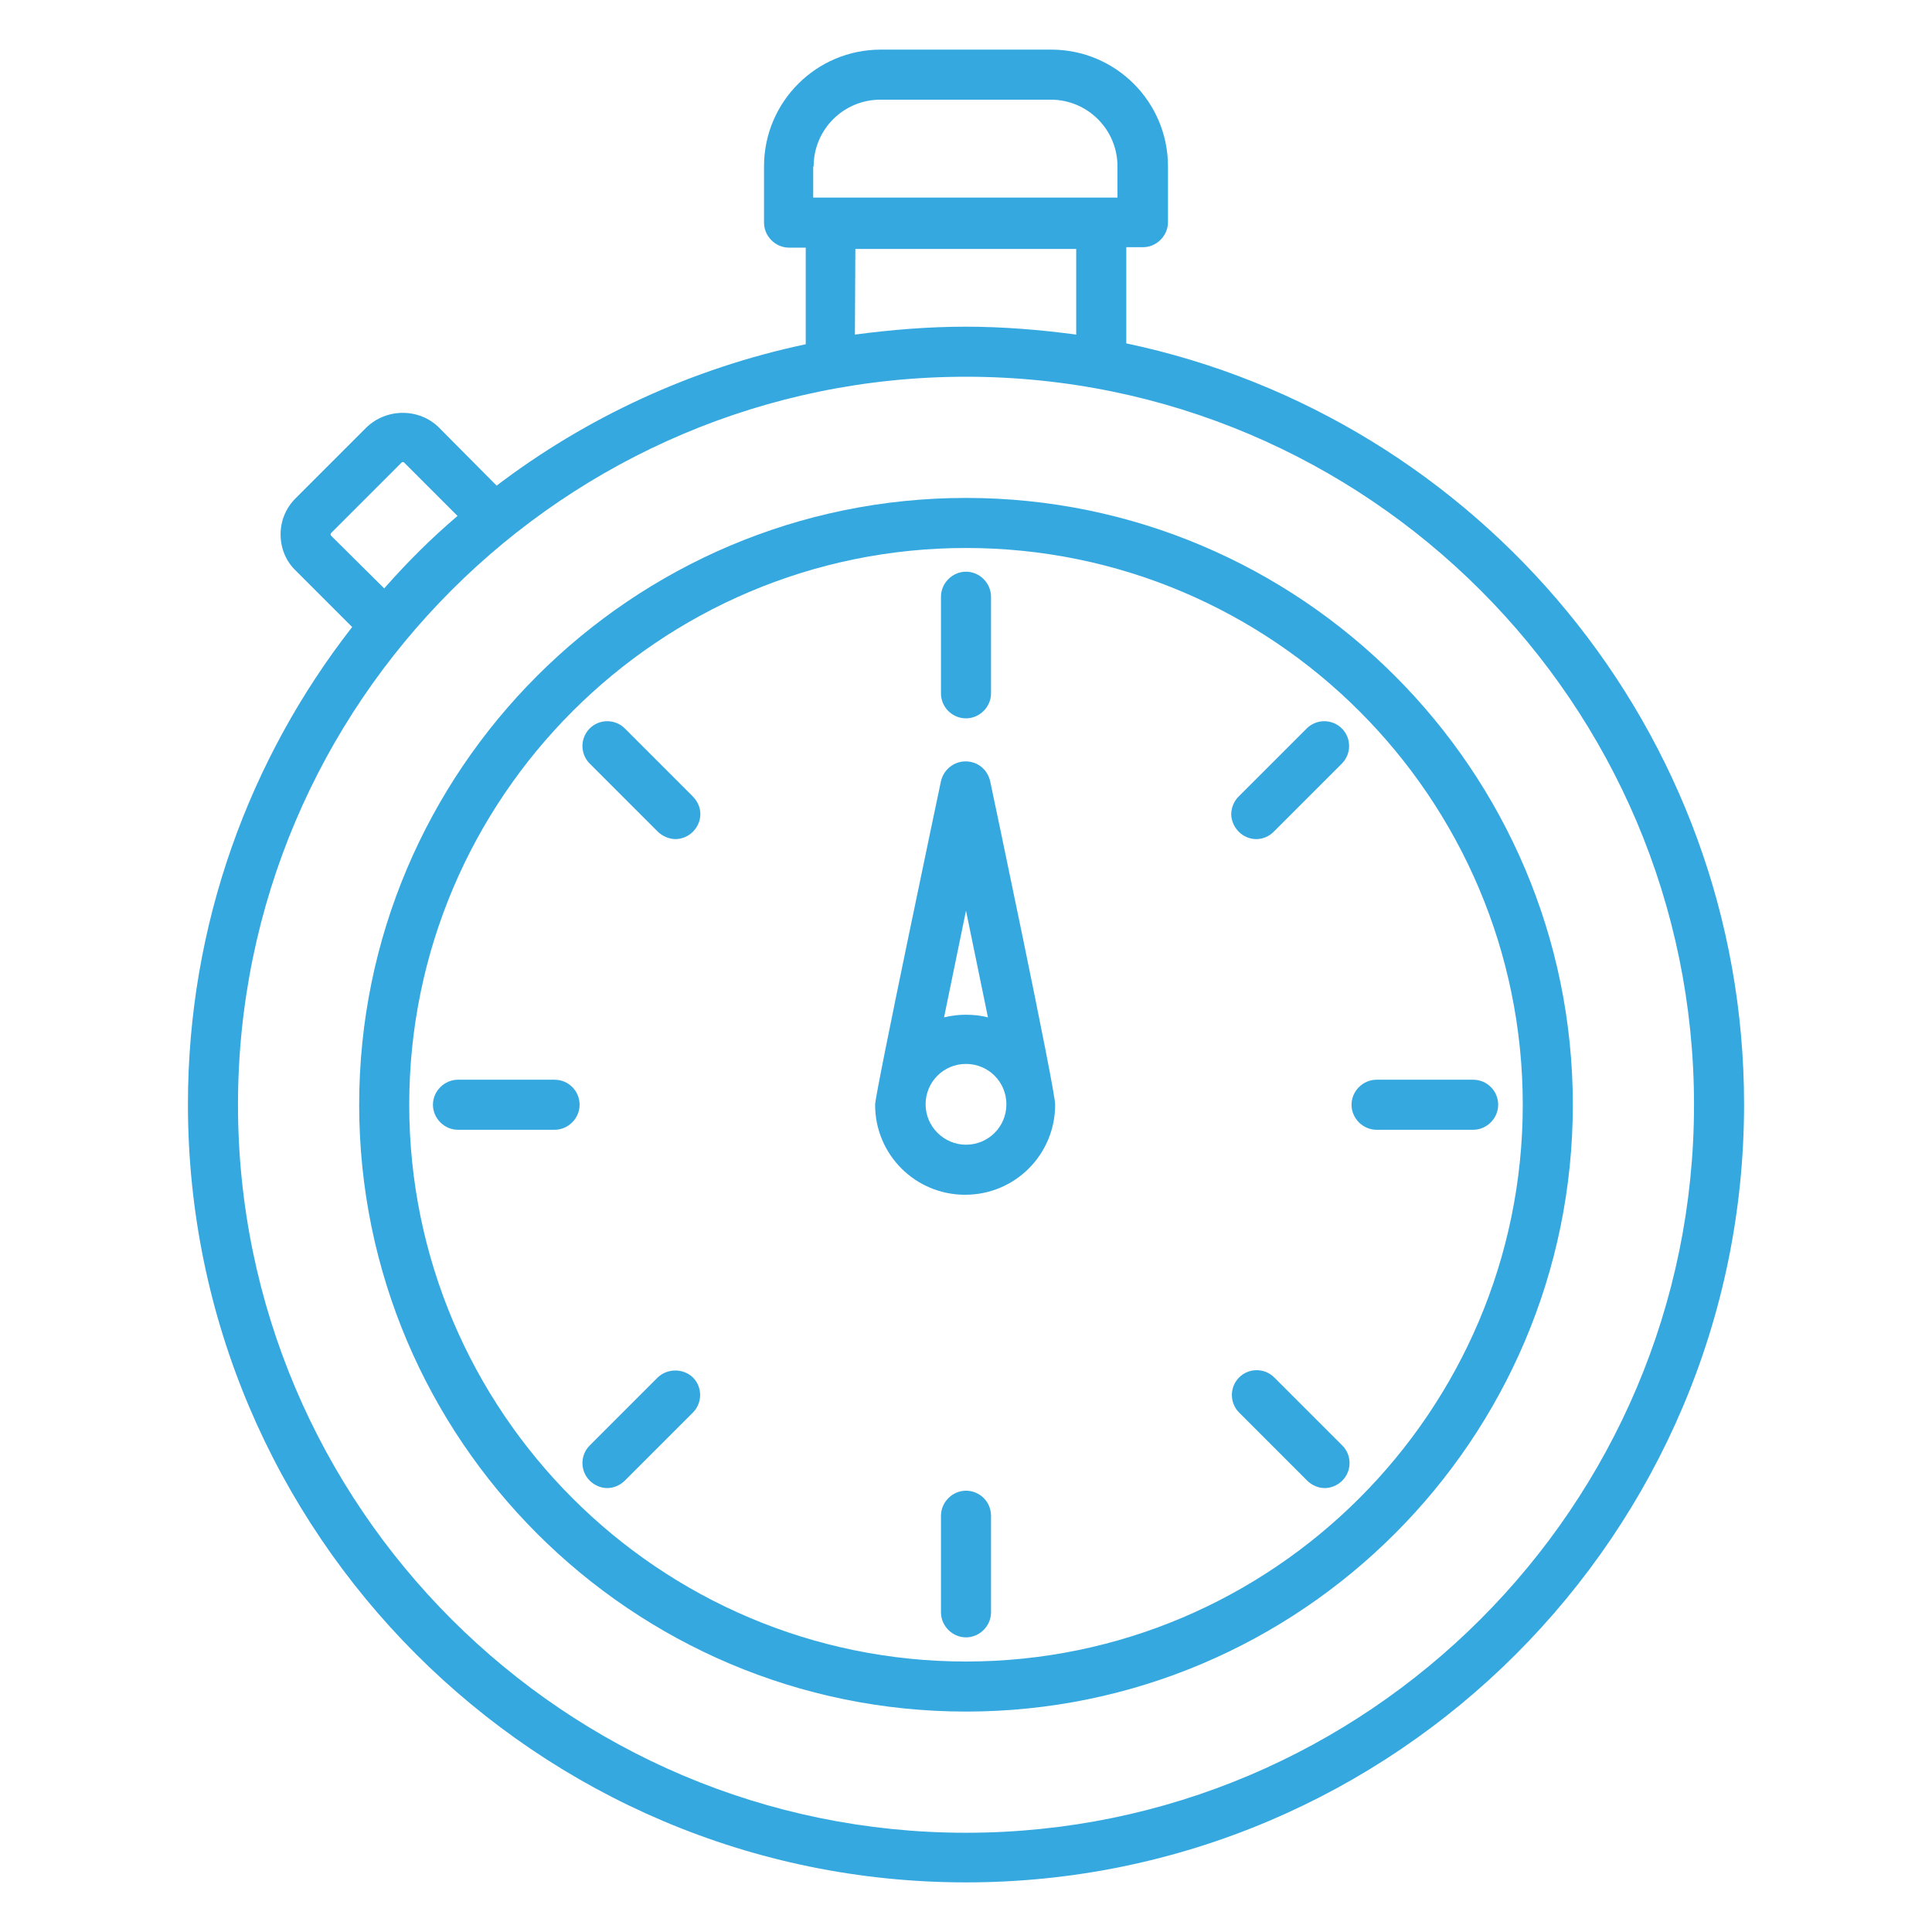
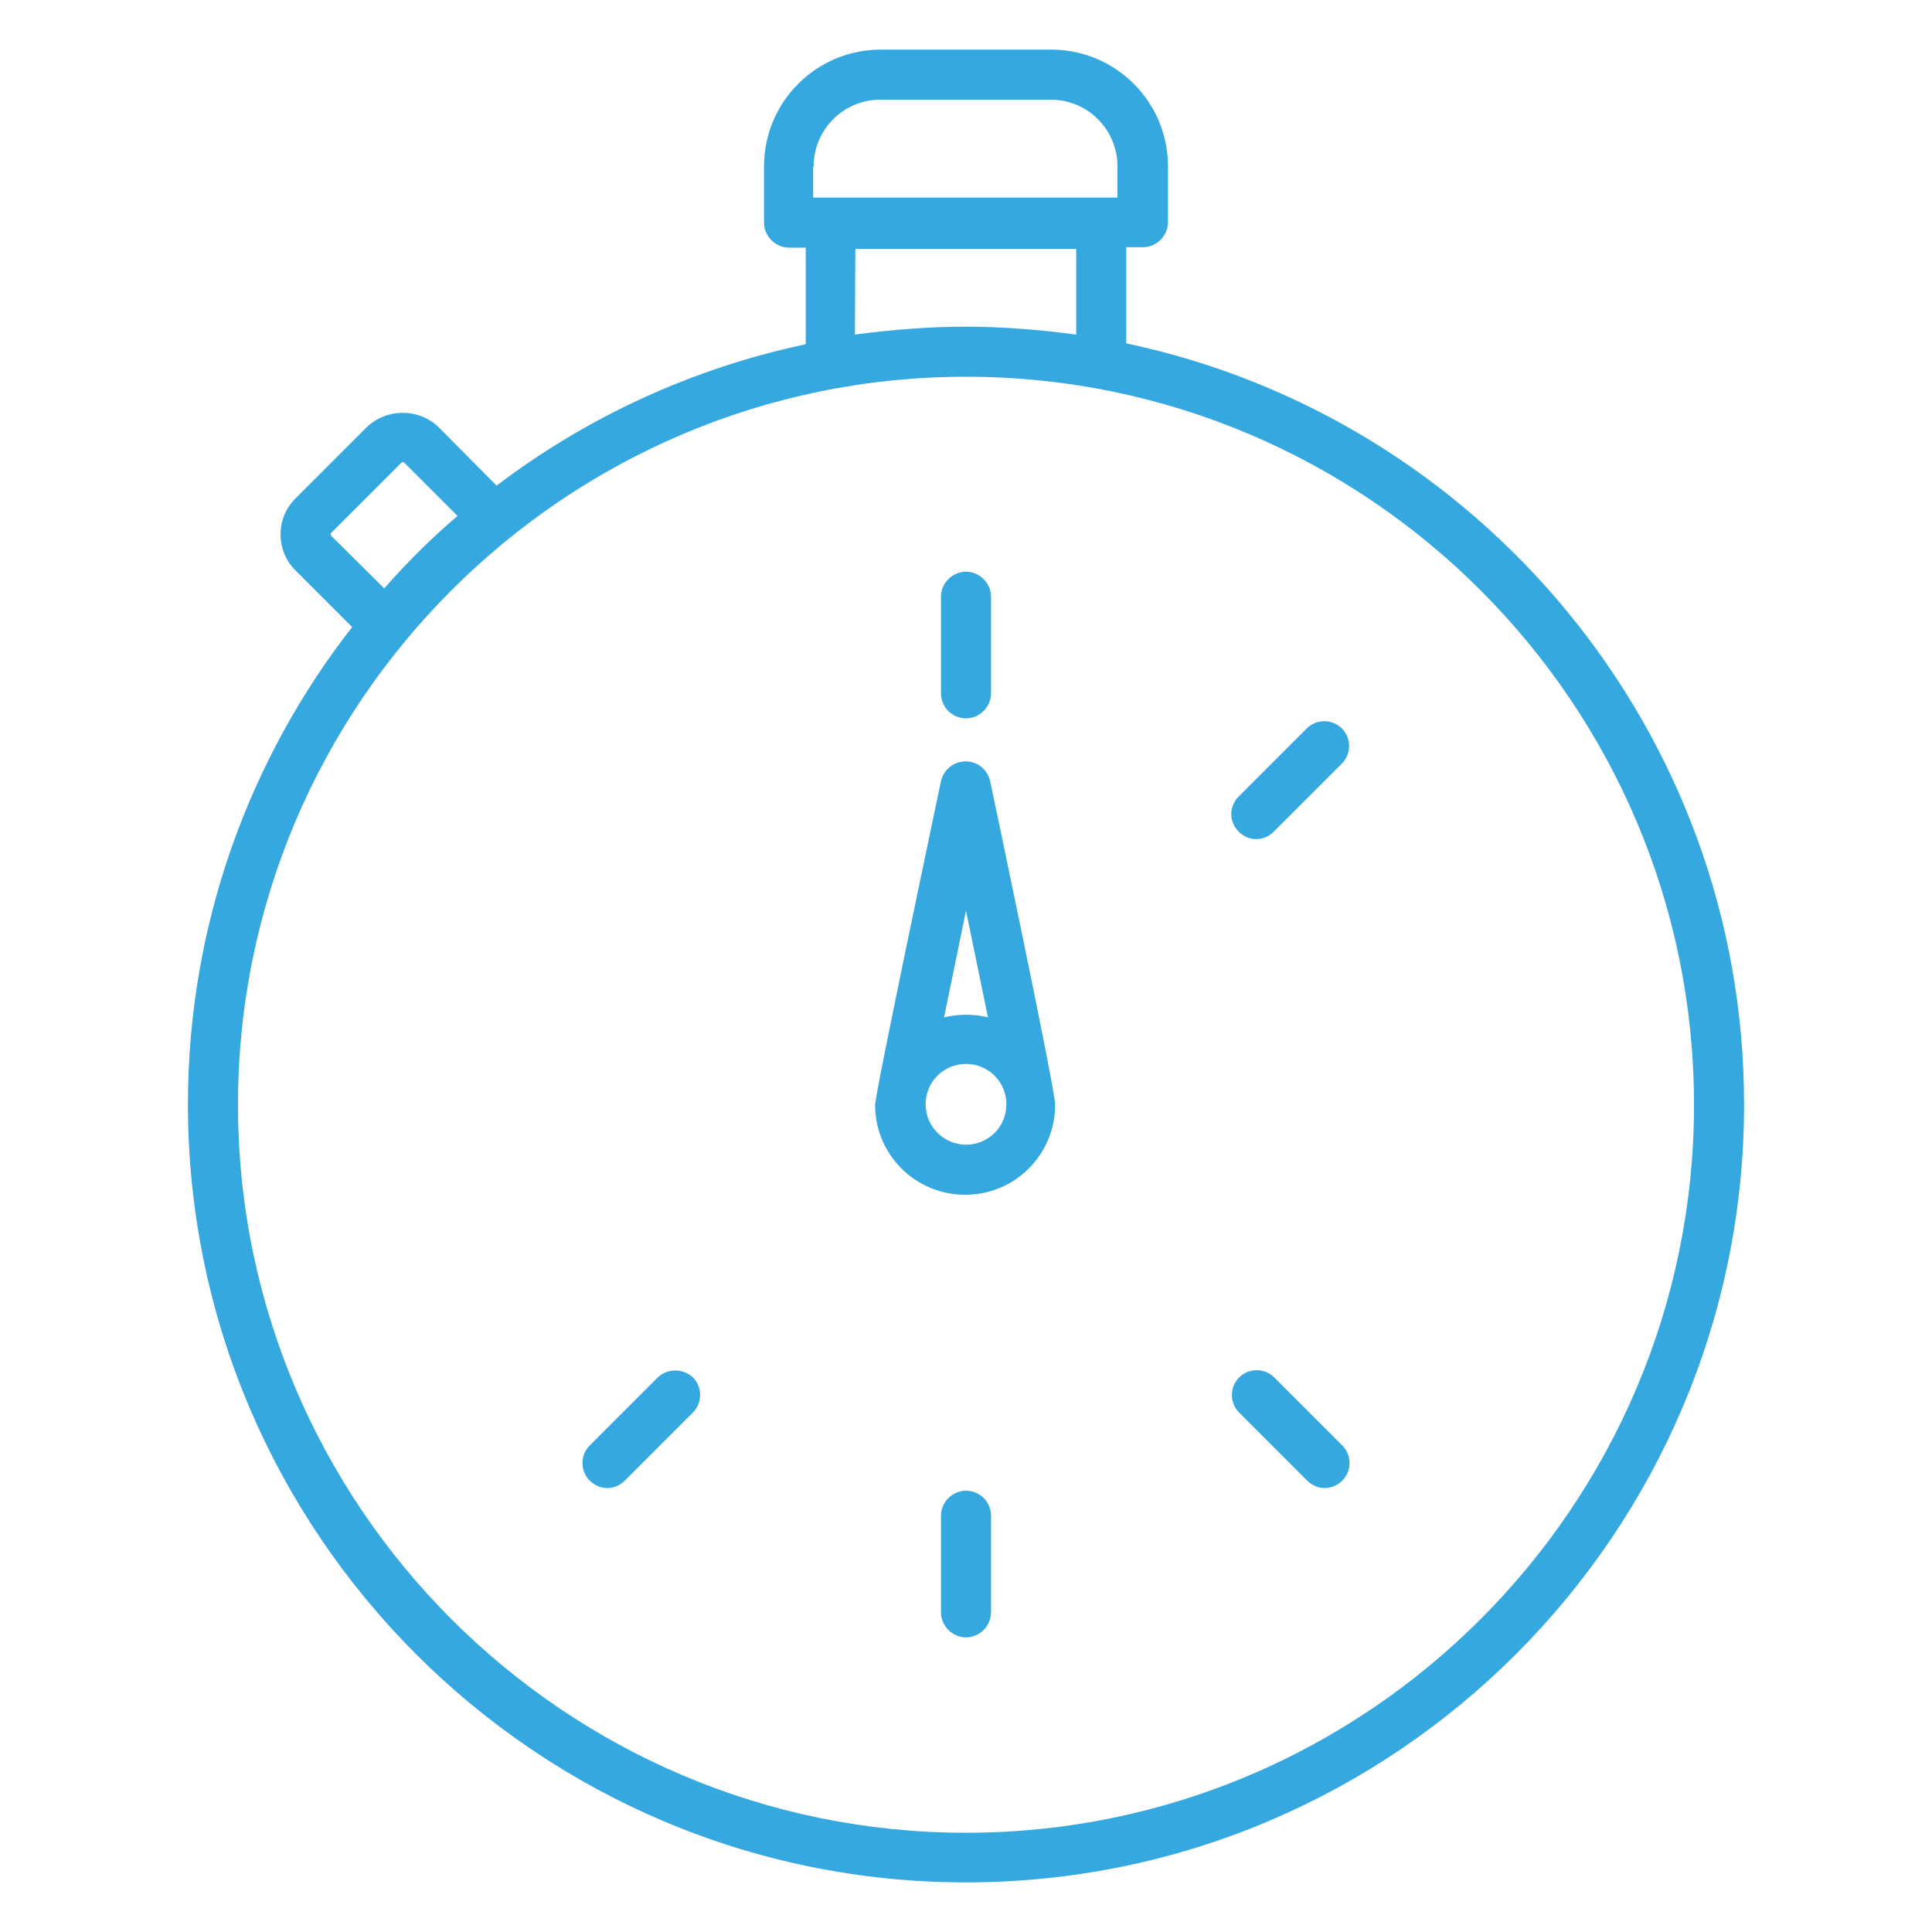
<svg xmlns="http://www.w3.org/2000/svg" id="Capa_1" x="0px" y="0px" viewBox="0 0 440 440" style="enable-background:new 0 0 440 440;" xml:space="preserve">
  <style type="text/css">	.st0{fill:#35A8E0;}</style>
  <g>
    <path class="st0" d="M256.5,78.2V56.3h3.8c3.1,0,5.7-2.6,5.7-5.7V37.9c0-14.7-11.9-26.6-26.6-26.6h-38.8  c-14.7,0-26.6,11.9-26.6,26.6v12.8c0,3.1,2.6,5.7,5.7,5.7h3.8v22c-26,5.5-50,16.7-70.4,32.2L100,97.4c-4.5-4.5-12-4.5-16.6,0  l-16.1,16.1c-2.2,2.2-3.4,5.1-3.4,8.2s1.2,6.1,3.4,8.2l12.9,12.9c-23.4,30-37.4,67.8-37.4,108.7c0,97.7,79.5,177.2,177.2,177.2  s177.2-79.5,177.2-177.2C397.2,166.4,336.7,95.1,256.5,78.2z M185.3,37.9c0-8.4,6.8-15.2,15.2-15.2h38.8c8.4,0,15.2,6.8,15.2,15.2  V45h-69.3V37.9L185.3,37.9z M194.8,56.7h50.3v19.5c-8.2-1.1-16.7-1.8-25.2-1.8c-8.5,0-16.9,0.7-25.2,1.8L194.8,56.7L194.8,56.7z   M75.4,122c0,0-0.1-0.1-0.1-0.3c0-0.2,0.1-0.2,0.1-0.3l16.1-16.1c0.1-0.1,0.4-0.1,0.5,0l12.2,12.2c-6,5.1-11.5,10.6-16.7,16.5  L75.4,122z M220,417.4c-91.4,0-165.8-74.4-165.8-165.8S128.6,85.8,220,85.8s165.8,74.4,165.8,165.8S311.4,417.4,220,417.4z" />
-     <path class="st0" d="M220,113.4c-76.2,0-138.2,62-138.2,138.2s62,138.2,138.2,138.2s138.2-62,138.2-138.2S296.2,113.4,220,113.4z   M220,378.4c-69.9,0-126.8-56.9-126.8-126.8S150.1,124.8,220,124.8s126.8,56.9,126.8,126.8S289.8,378.4,220,378.4z" />
    <path class="st0" d="M225.5,177.9c-0.6-2.6-2.8-4.5-5.6-4.5c-2.7,0-5,1.9-5.6,4.5c0,0-15,71.1-15,73.7c0,11.4,9.2,20.5,20.5,20.5  c11.4,0,20.5-9.2,20.5-20.5C240.5,248.9,225.5,177.9,225.5,177.9z M220,207.4l5,24.3c-1.6-0.4-3.2-0.6-5-0.6c-1.7,0-3.4,0.2-5,0.6  L220,207.4z M220,260.7c-5,0-9.2-4.1-9.2-9.2s4.1-9.2,9.2-9.2c5.1,0,9.2,4.1,9.2,9.2C229.2,256.7,225,260.7,220,260.7z" />
    <path class="st0" d="M220,339.5c-3.1,0-5.7,2.6-5.7,5.7v22c0,3.1,2.6,5.7,5.7,5.7s5.7-2.6,5.7-5.7v-22  C225.7,342,223.1,339.5,220,339.5z" />
    <path class="st0" d="M220,163.6c3.1,0,5.7-2.6,5.7-5.7v-22c0-3.1-2.6-5.7-5.7-5.7s-5.7,2.6-5.7,5.7v22  C214.3,161.1,216.9,163.6,220,163.6z" />
    <path class="st0" d="M149.8,313.7l-15.5,15.5c-2.2,2.2-2.2,5.8,0,8c1.1,1.1,2.6,1.7,4,1.7s2.9-0.6,4-1.7l15.5-15.5  c2.2-2.2,2.2-5.8,0-8C155.6,311.6,152,311.6,149.8,313.7z" />
    <path class="st0" d="M286.1,191.1c1.5,0,2.9-0.6,4-1.7l15.5-15.5c2.2-2.2,2.2-5.8,0-8c-2.2-2.2-5.8-2.2-8,0l-15.4,15.4  c-1.1,1-1.8,2.6-1.8,4.2C280.5,188.5,283,191.1,286.1,191.1z" />
-     <path class="st0" d="M126.3,245.9h-22c-3.1,0-5.7,2.6-5.7,5.7c0,3.1,2.6,5.7,5.7,5.7h22c3.1,0,5.7-2.6,5.7-5.7  S129.5,245.9,126.3,245.9z" />
-     <path class="st0" d="M335.5,245.9h-22c-3.1,0-5.7,2.6-5.7,5.7c0,3.1,2.6,5.7,5.7,5.7h22c3.1,0,5.7-2.6,5.7-5.7  S338.7,245.9,335.5,245.9z" />
-     <path class="st0" d="M149.8,189.4c1,1,2.6,1.7,4,1.7l0,0c3.1,0,5.7-2.6,5.7-5.7c0-1.6-0.7-3-1.8-4.1l-15.4-15.4  c-2.2-2.2-5.8-2.2-8,0c-2.2,2.2-2.2,5.8,0,8L149.8,189.4z" />
    <path class="st0" d="M290.2,313.7c-2.2-2.2-5.8-2.2-8,0c-2.2,2.2-2.2,5.8,0,8l15.5,15.5c1.1,1.1,2.6,1.7,4,1.7s2.9-0.6,4-1.7  c2.2-2.2,2.2-5.8,0-8L290.2,313.7z" />
  </g>
-   <rect x="214.4" y="485.8" width="11.3" height="11.3" />
</svg>